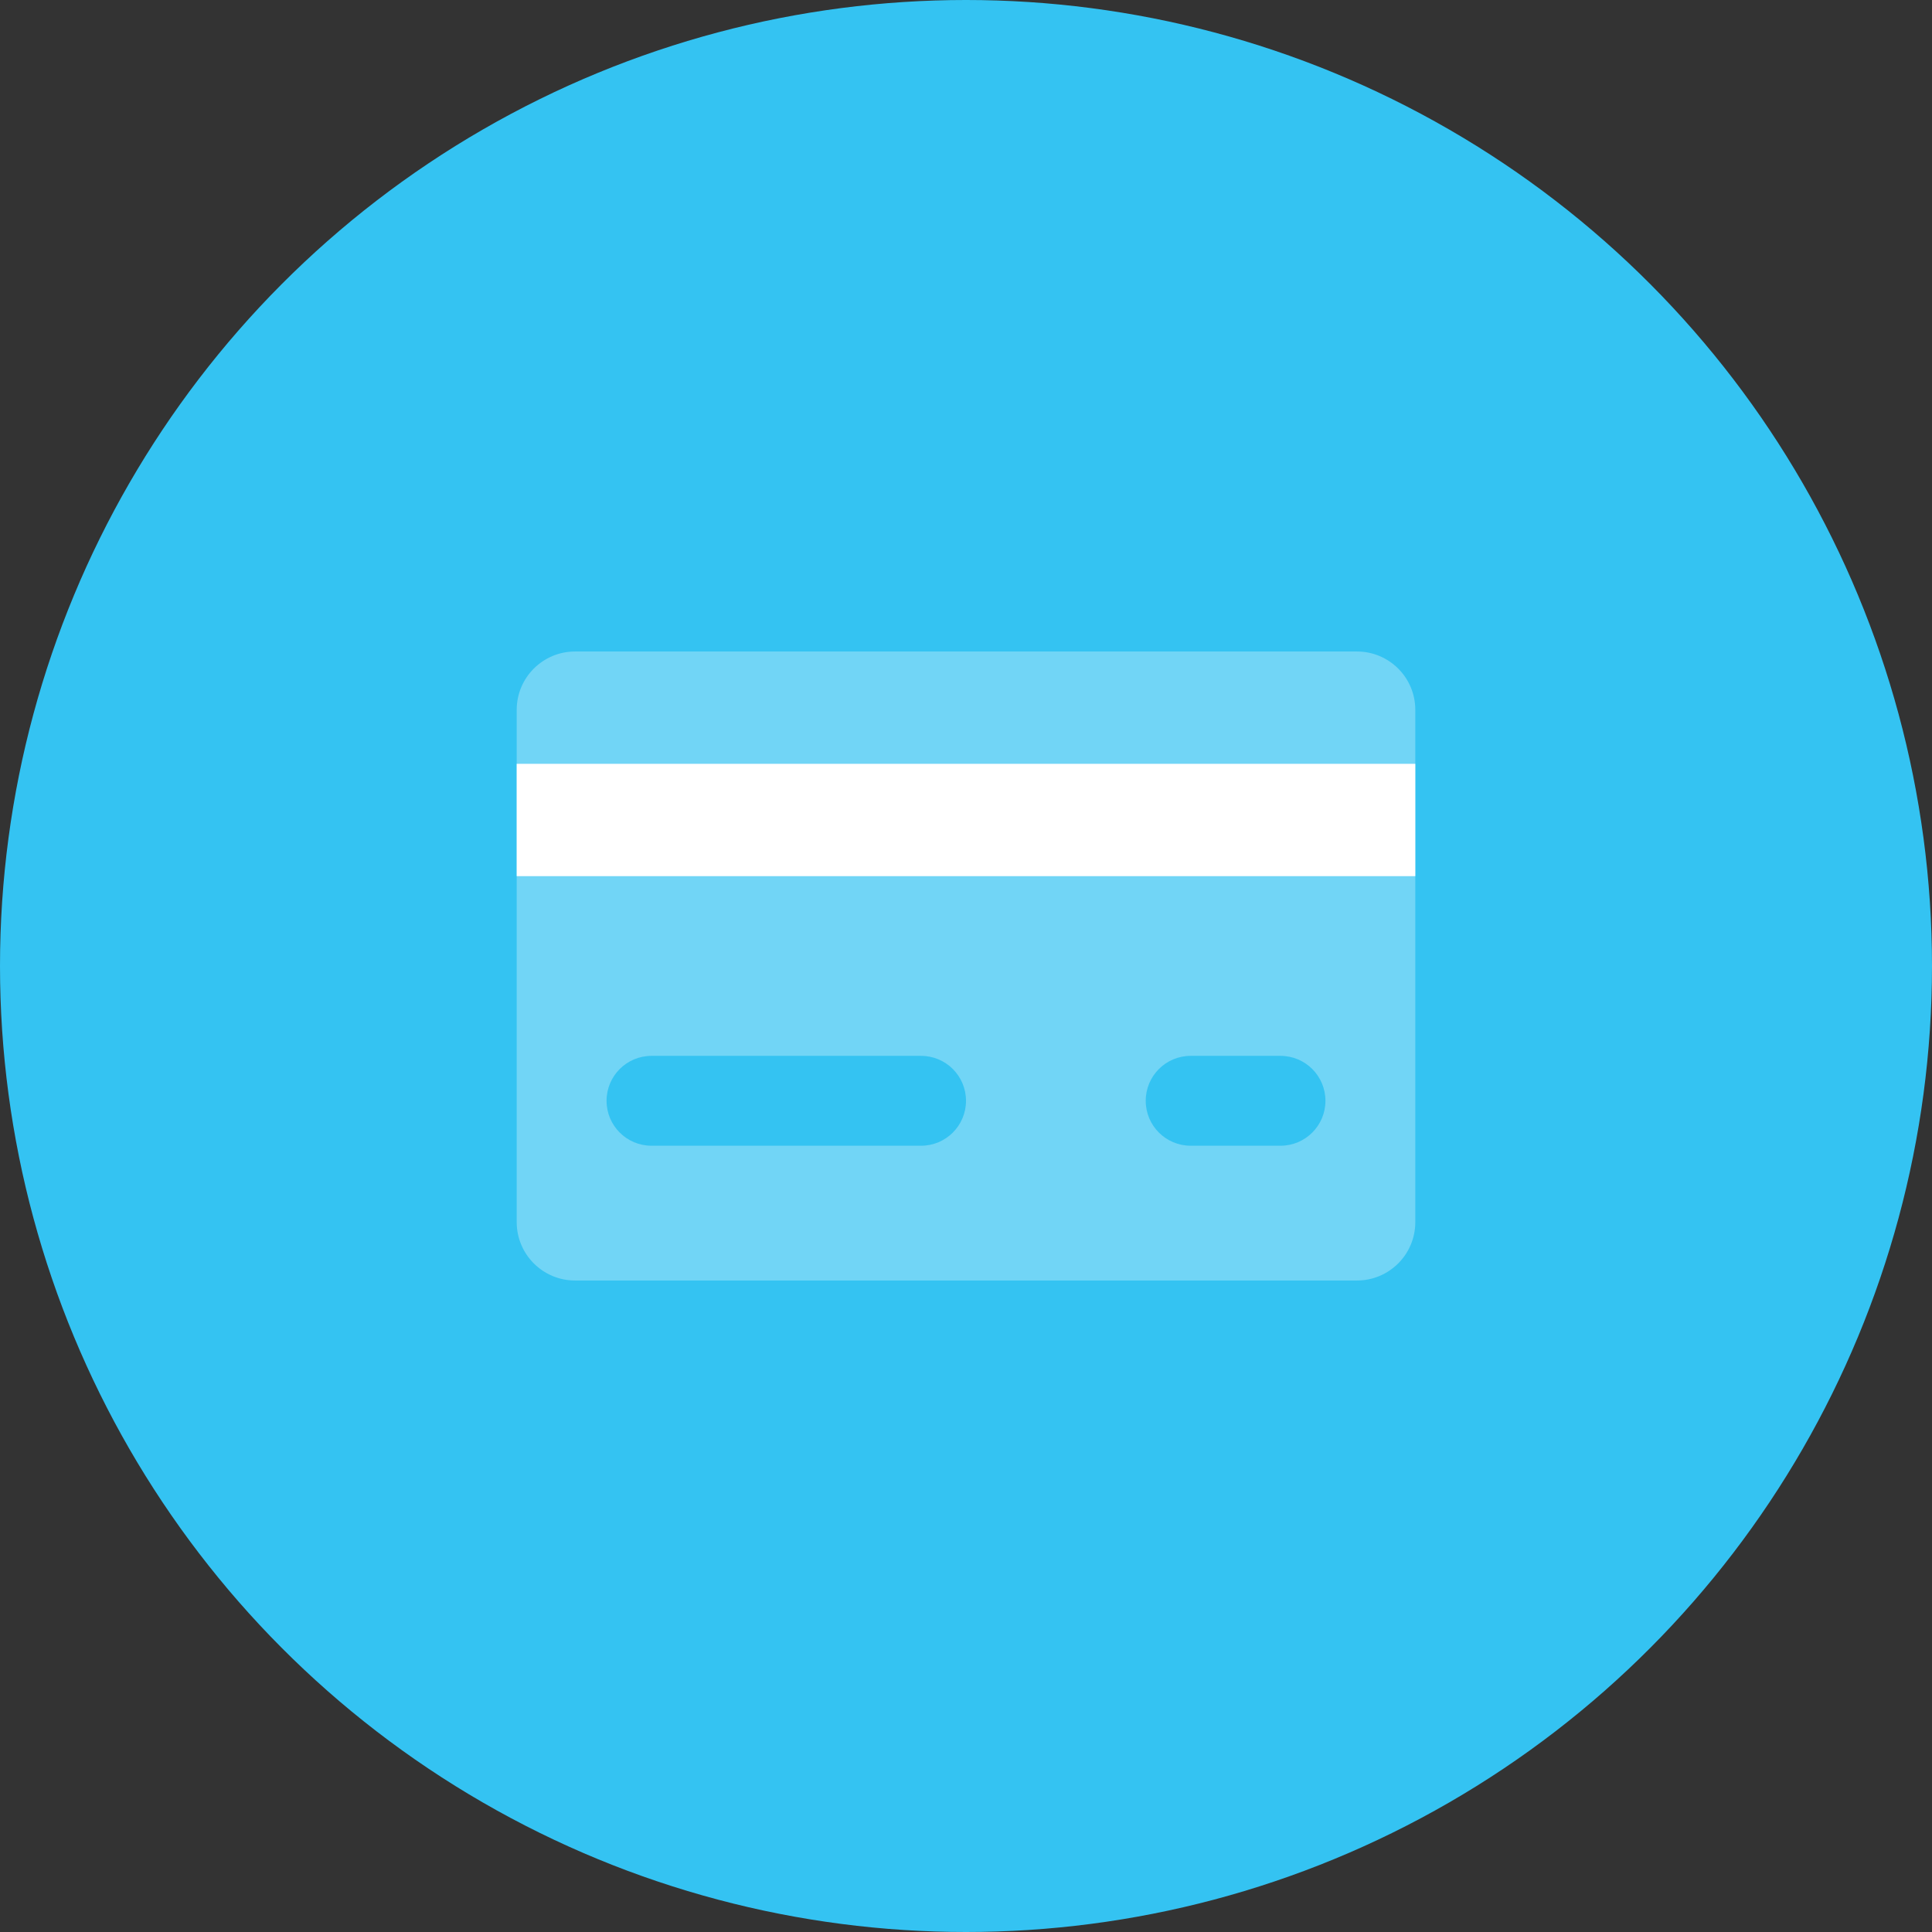
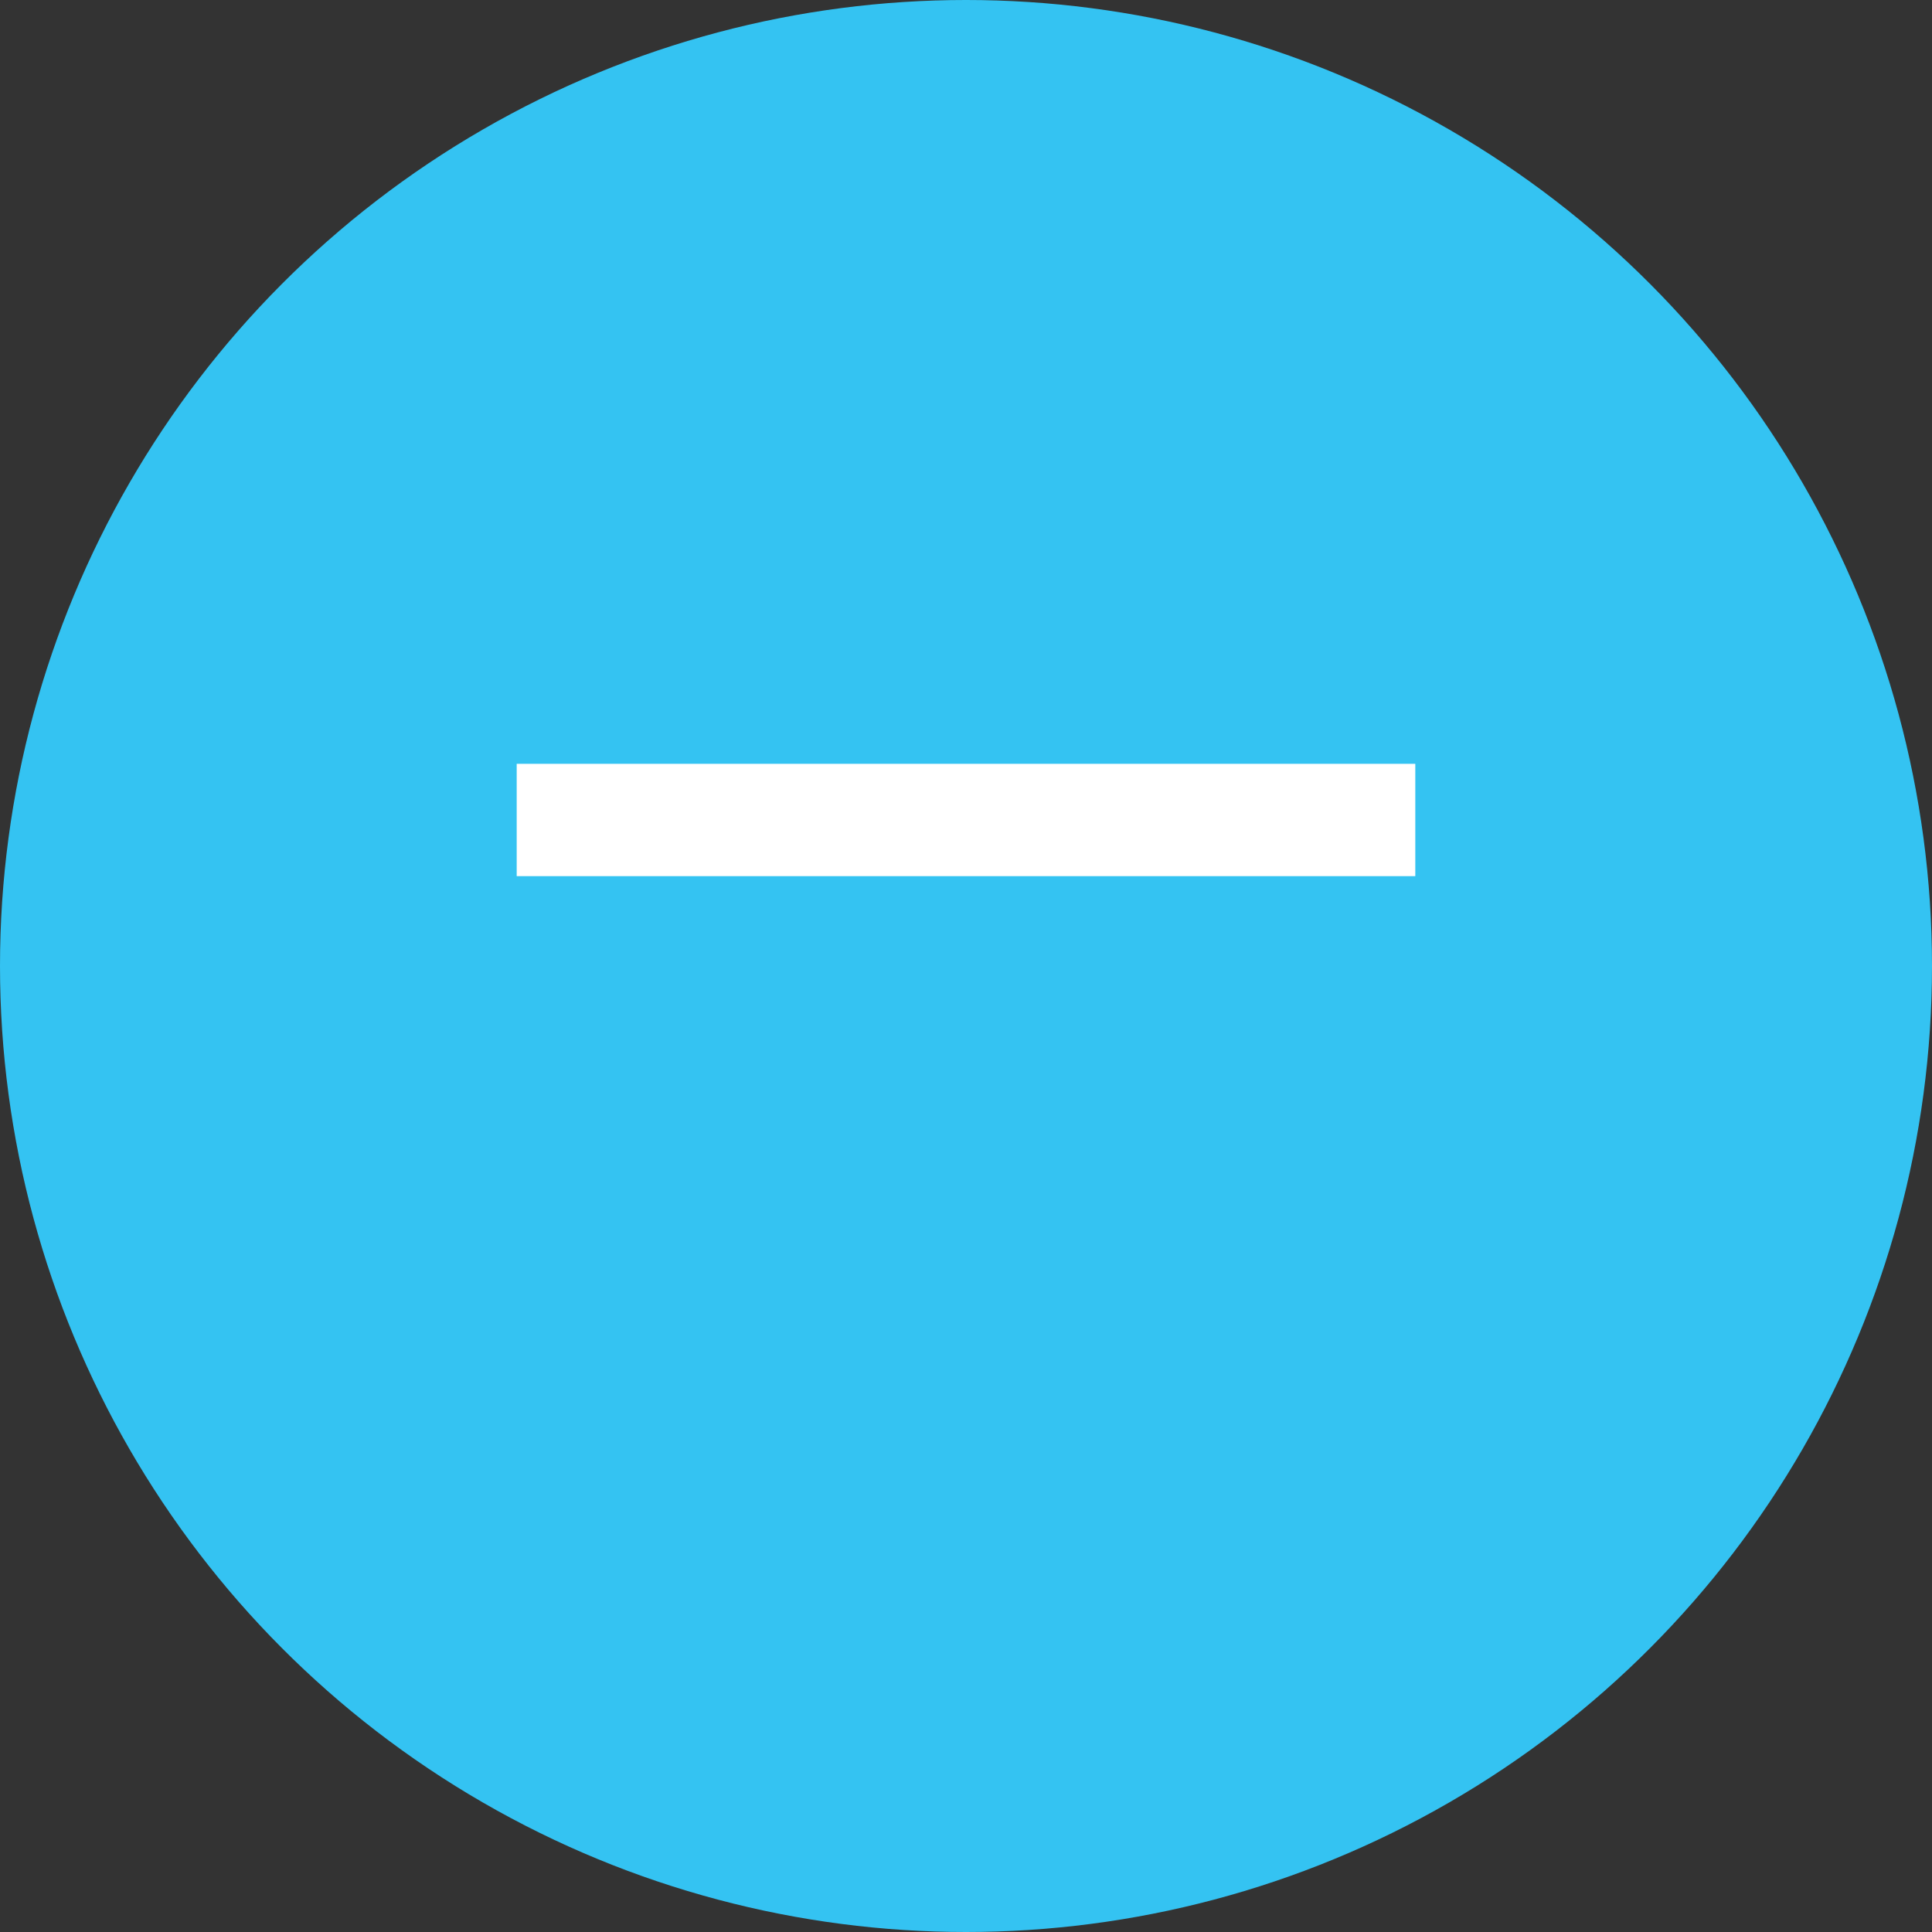
<svg xmlns="http://www.w3.org/2000/svg" id="Layer_1" viewBox="0 0 200 200">
  <rect x="0" y="0" width="200" height="200" fill="#333333" stroke="none" />
  <defs>
    <style>.cls-1,.cls-2{fill:#fff;}.cls-3{fill:#34c3f2;}.cls-2{isolation:isolate;opacity:.3;}</style>
  </defs>
  <circle class="cls-3" cx="100" cy="100" r="100" />
-   <path class="cls-2" d="M140.471,67.442H59.532c-3.338,0-6.043,2.705-6.043,6.042v53.031c0,3.337,2.705,6.043,6.043,6.043h80.939c3.336,0,6.041-2.705,6.041-6.043v-53.031c0-3.337-2.705-6.042-6.041-6.042ZM95.349,118.605h-27.907c-2.569,0-4.651-2.083-4.651-4.651s2.083-4.651,4.651-4.651h27.907c2.569,0,4.651,2.082,4.651,4.651s-2.083,4.651-4.651,4.651ZM132.558,118.605h-9.302c-2.569,0-4.651-2.083-4.651-4.651s2.083-4.651,4.651-4.651h9.302c2.569,0,4.651,2.082,4.651,4.651s-2.083,4.651-4.651,4.651Z" />
  <rect id="Rectangle-59" class="cls-1" x="53.488" y="79.07" width="93.023" height="11.628" />
</svg>